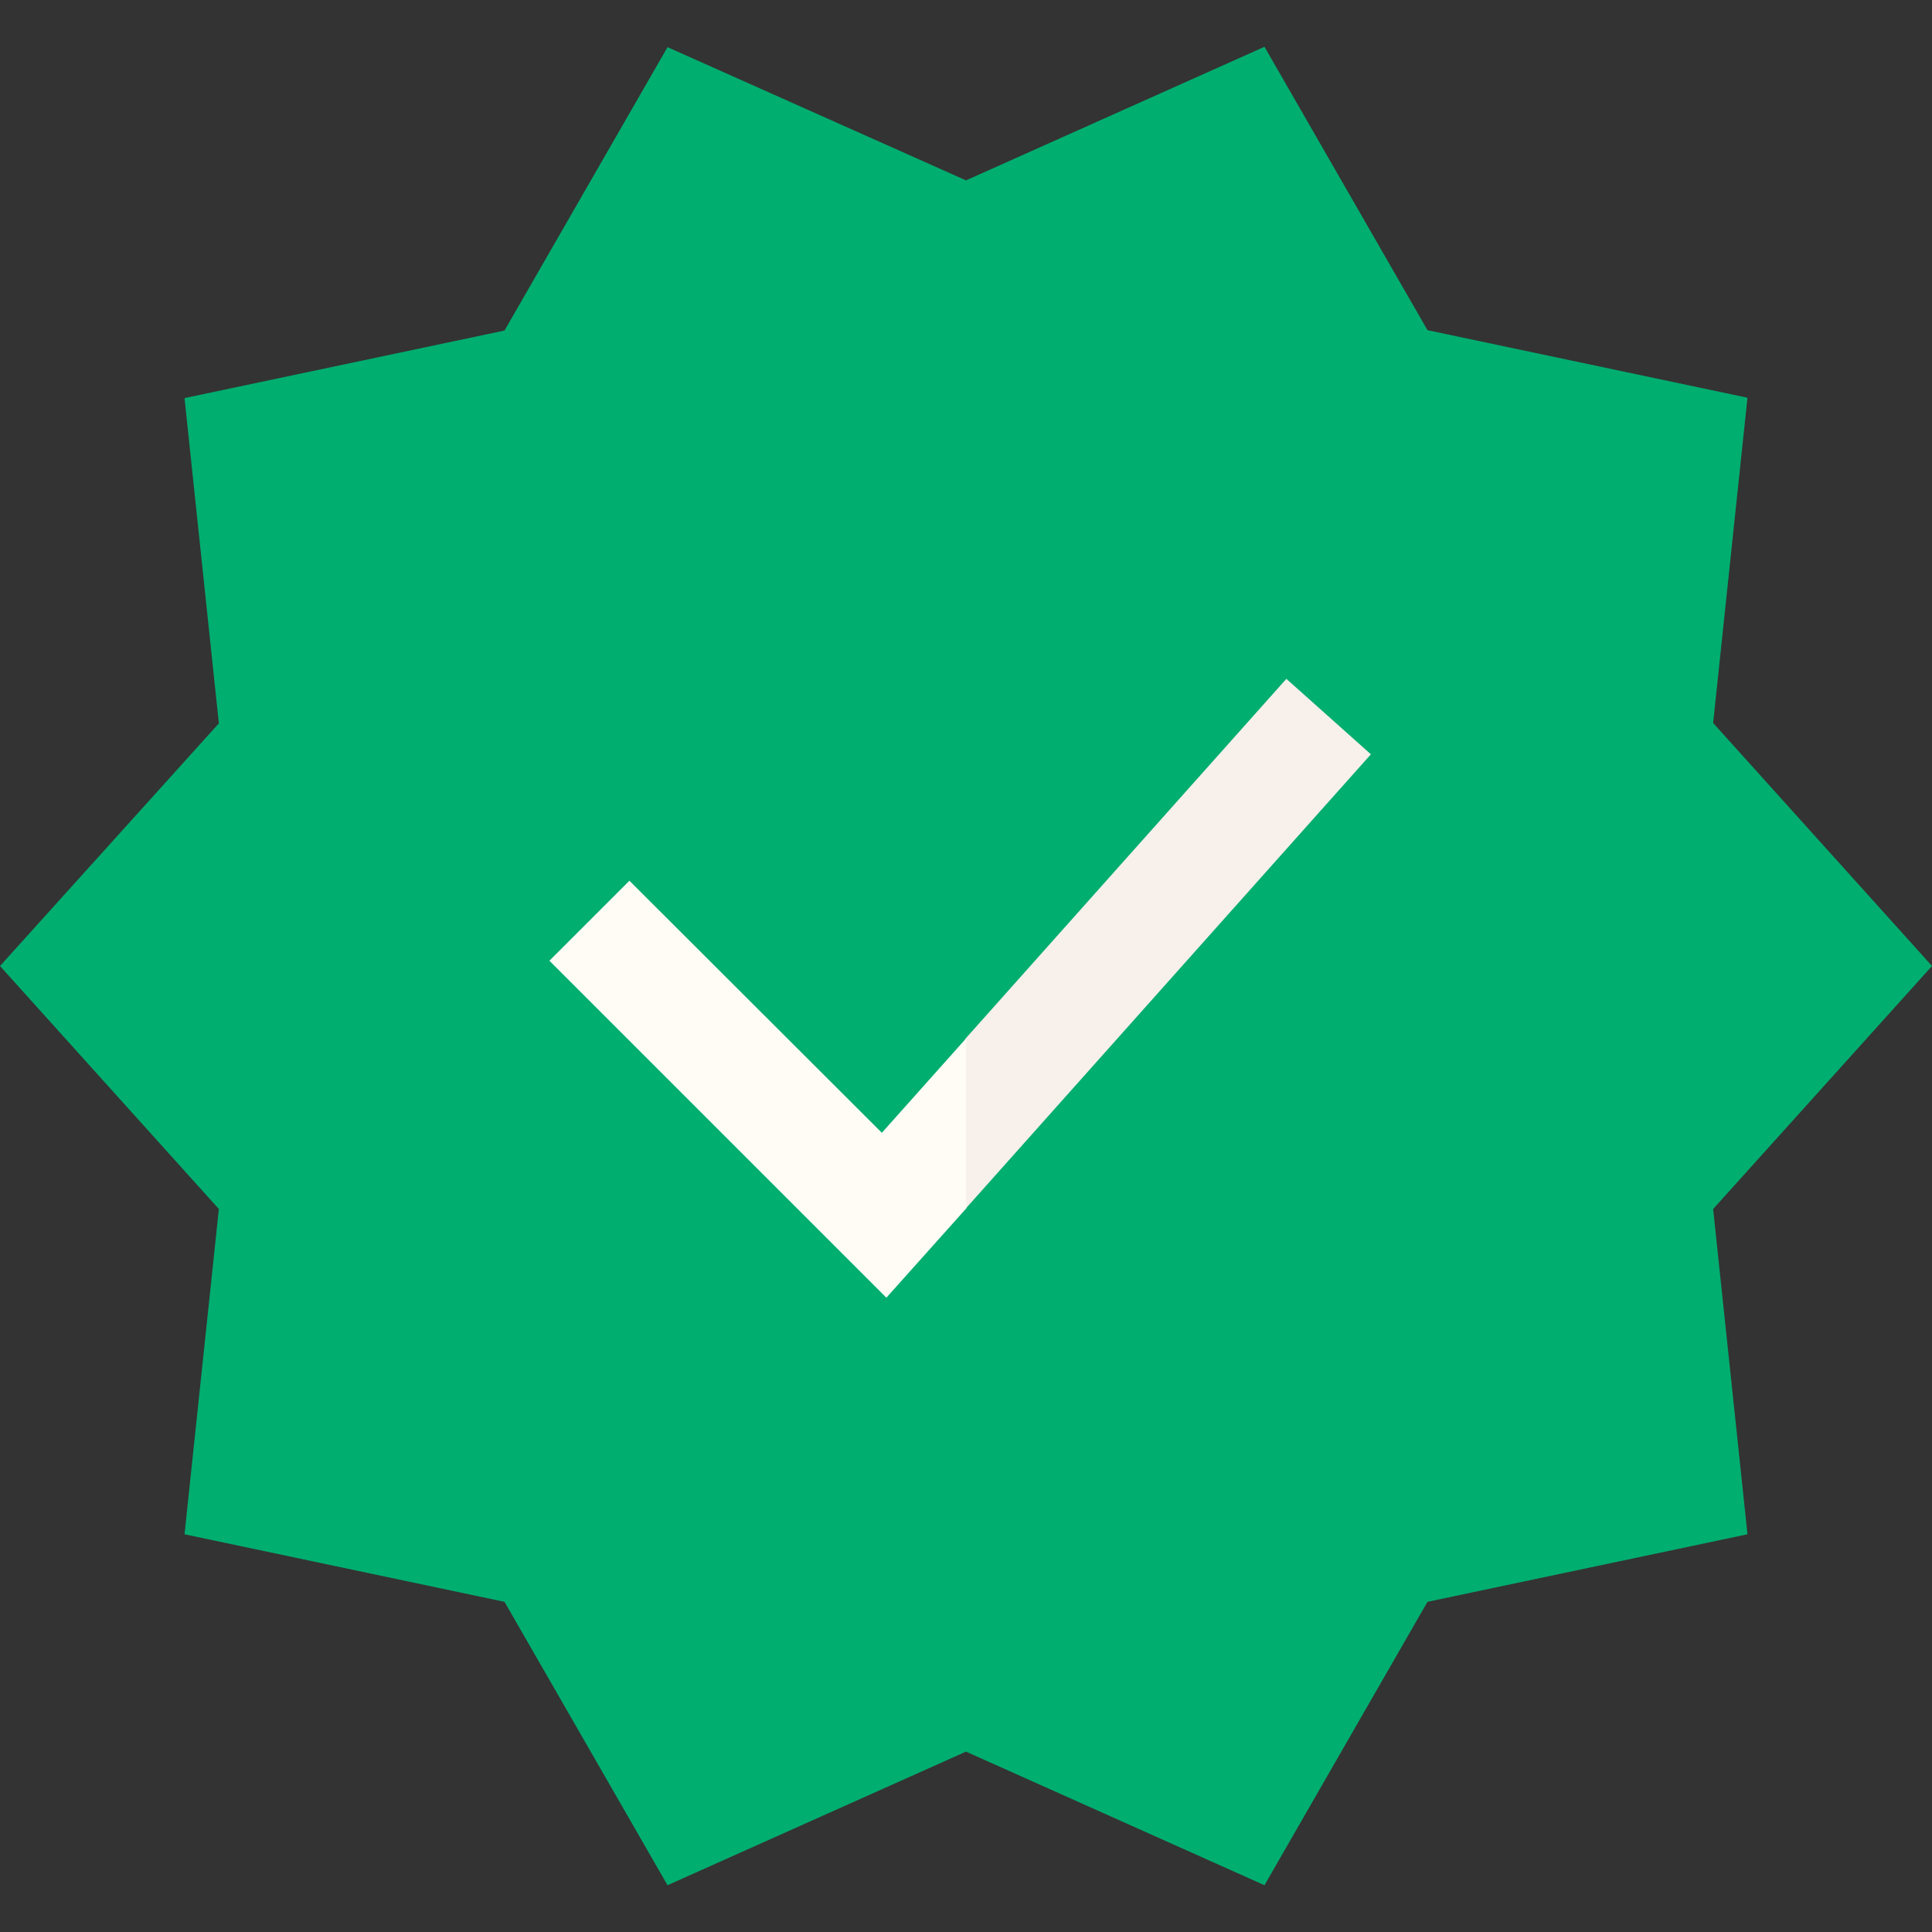
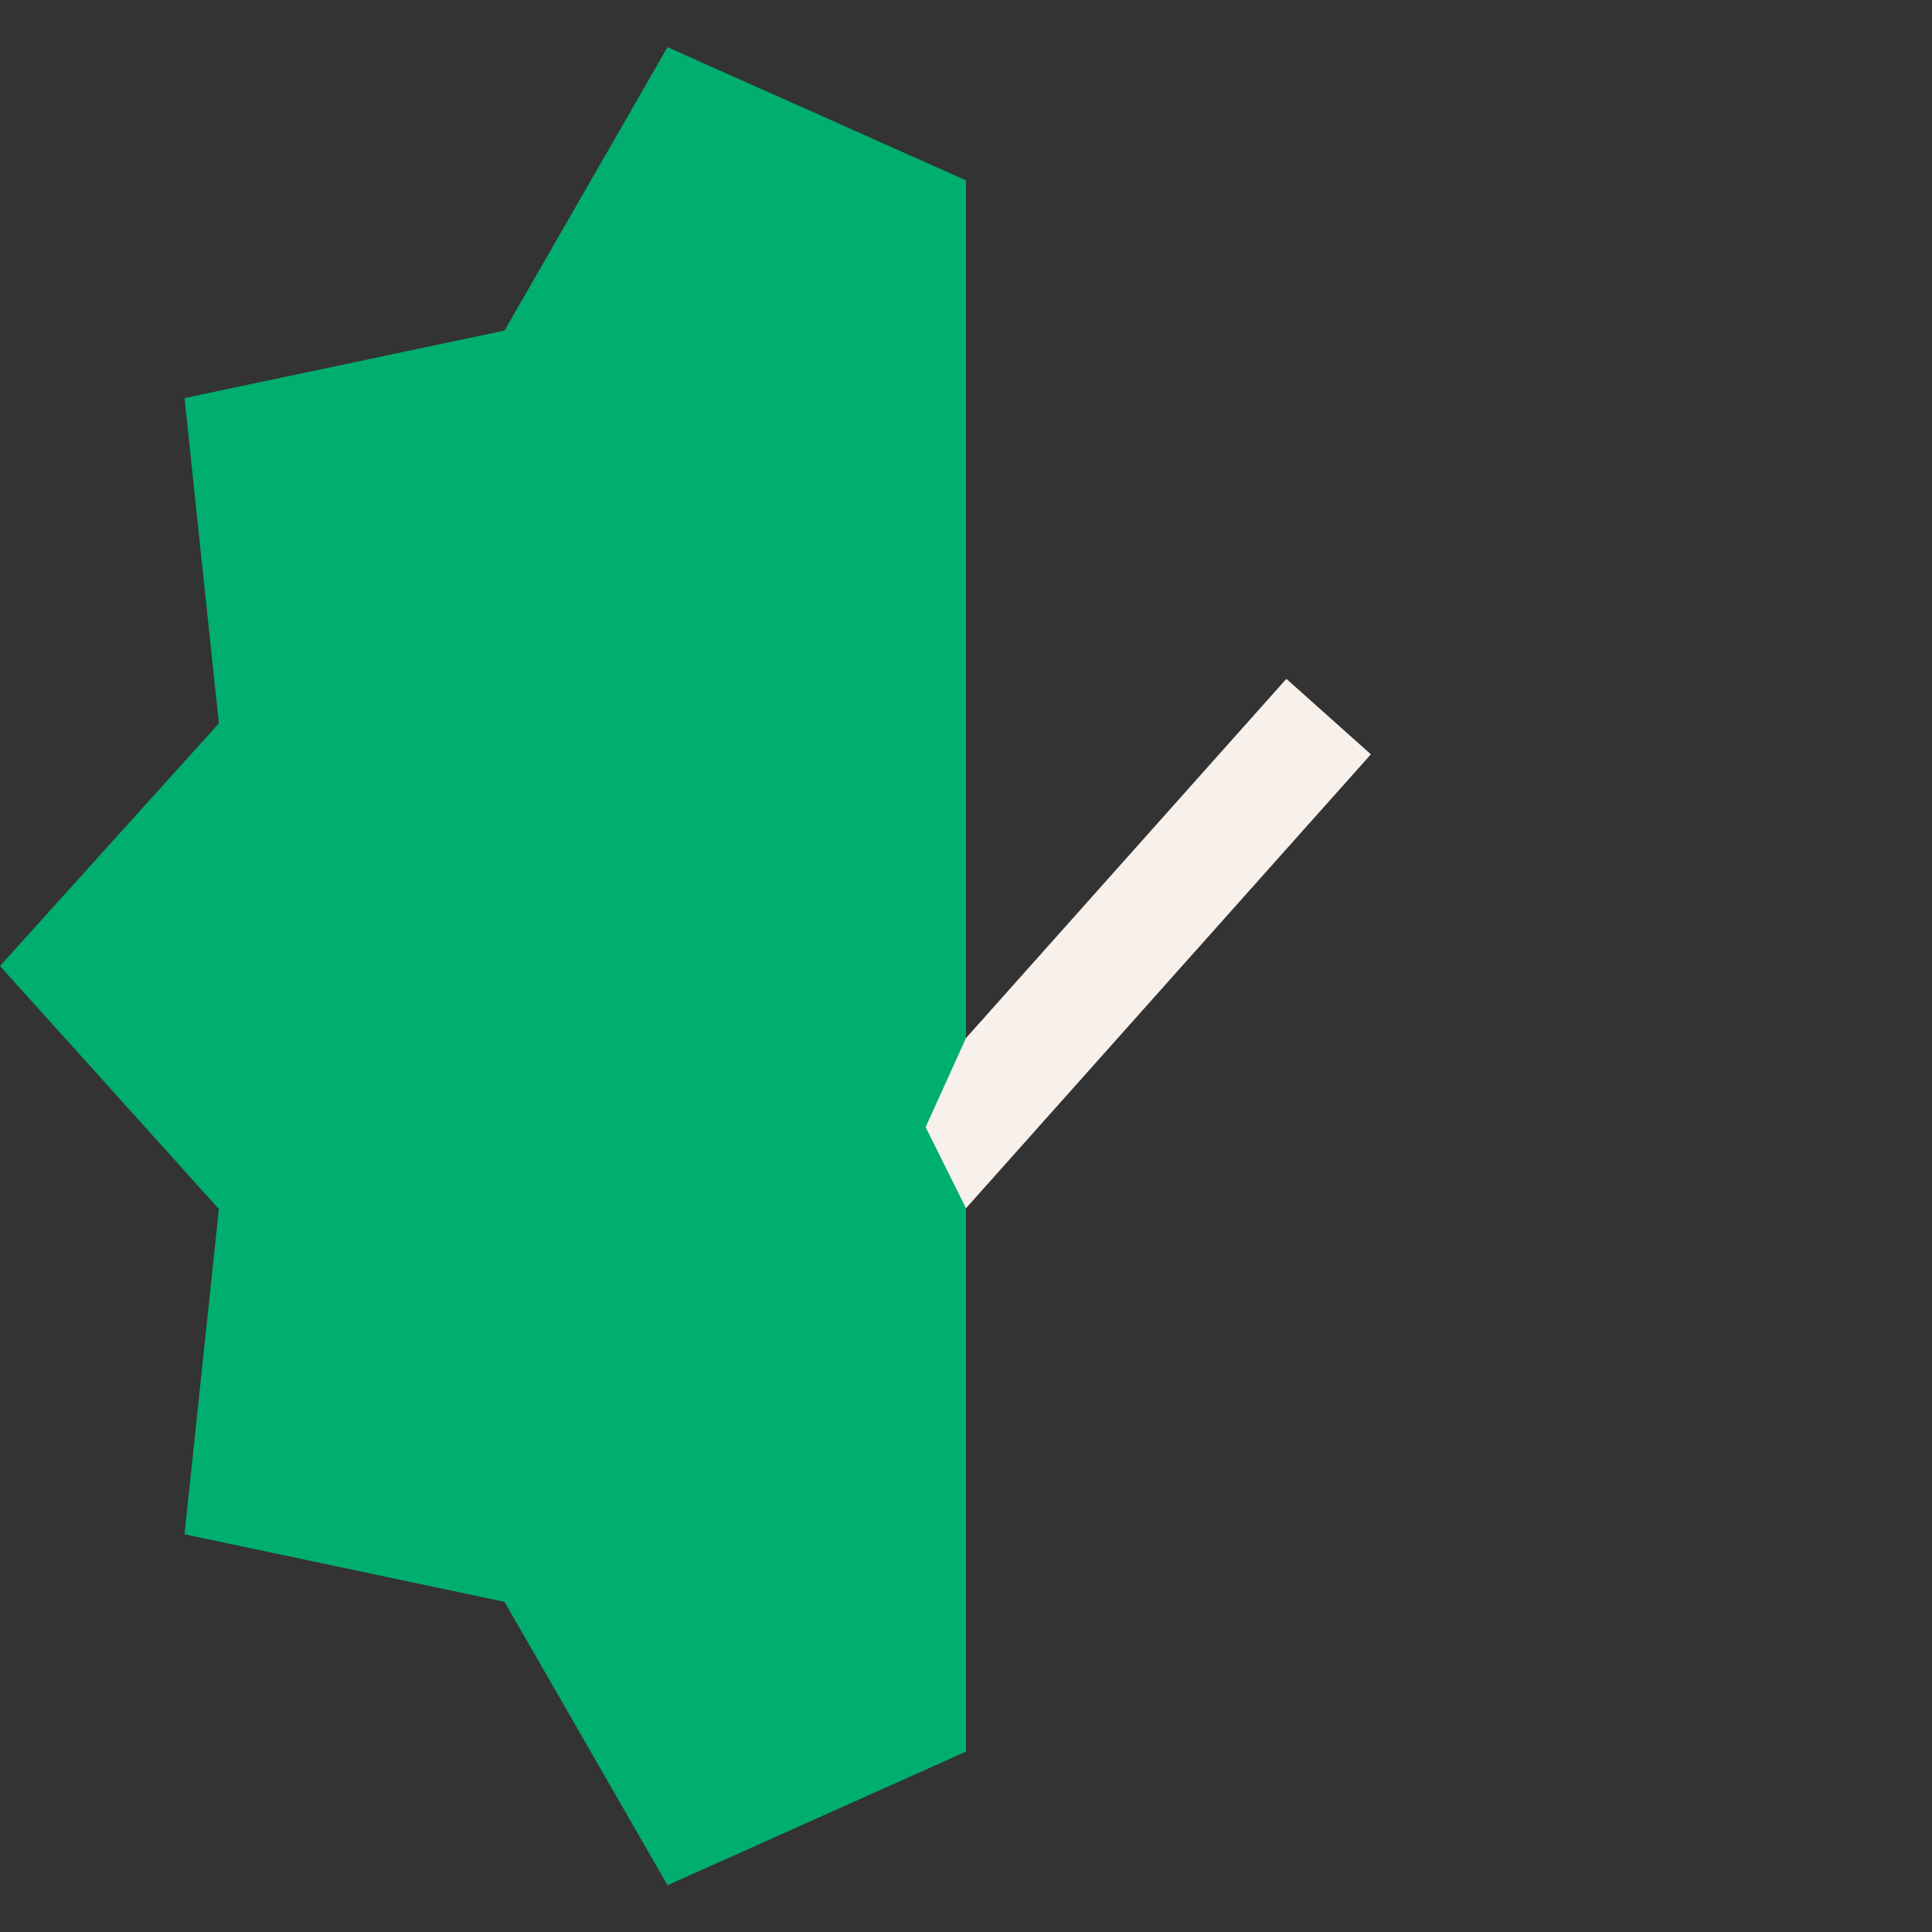
<svg xmlns="http://www.w3.org/2000/svg" version="1.1" id="Layer_1" x="0px" y="0px" viewBox="0 0 512 512" style="enable-background:new 0 0 512 512;" xml:space="preserve">
  <rect x="0" y="0" width="512" height="512" fill="#333333" stroke="none" />
  <style type="text/css">
	.st0{fill:#00AE70;}
	.st1{fill:#F7F0EB;}
	.st2{fill:#FFFBF5;}
</style>
  <g>
    <g>
-       <path class="st0" d="M512,256l-58-64.4l9.1-86.2l-84.8-17.9l-43.2-75.1L256,47.8L245.3,256L256,464.2l79.1,35.4l43.2-75.1    l84.8-17.9l-9.1-86.2L512,256z" />
      <path class="st0" d="M176.9,12.5l-43.2,75.1l-84.8,17.9l9.1,86.2L0,256l58,64.4l-9.1,86.2l84.8,17.9l43.2,75.1l79.1-35.4V47.8    L176.9,12.5z" />
    </g>
    <g>
      <path class="st1" d="M363.3,199.9l-22.4-20L256,275.1l-10.7,23.6l10.7,21.5L363.3,199.9z" />
-       <path class="st2" d="M166.8,233.4l-21.2,21.2l89.3,89.3l21.2-23.7v-45.1l-22.4,25.1L166.8,233.4z" />
    </g>
  </g>
</svg>